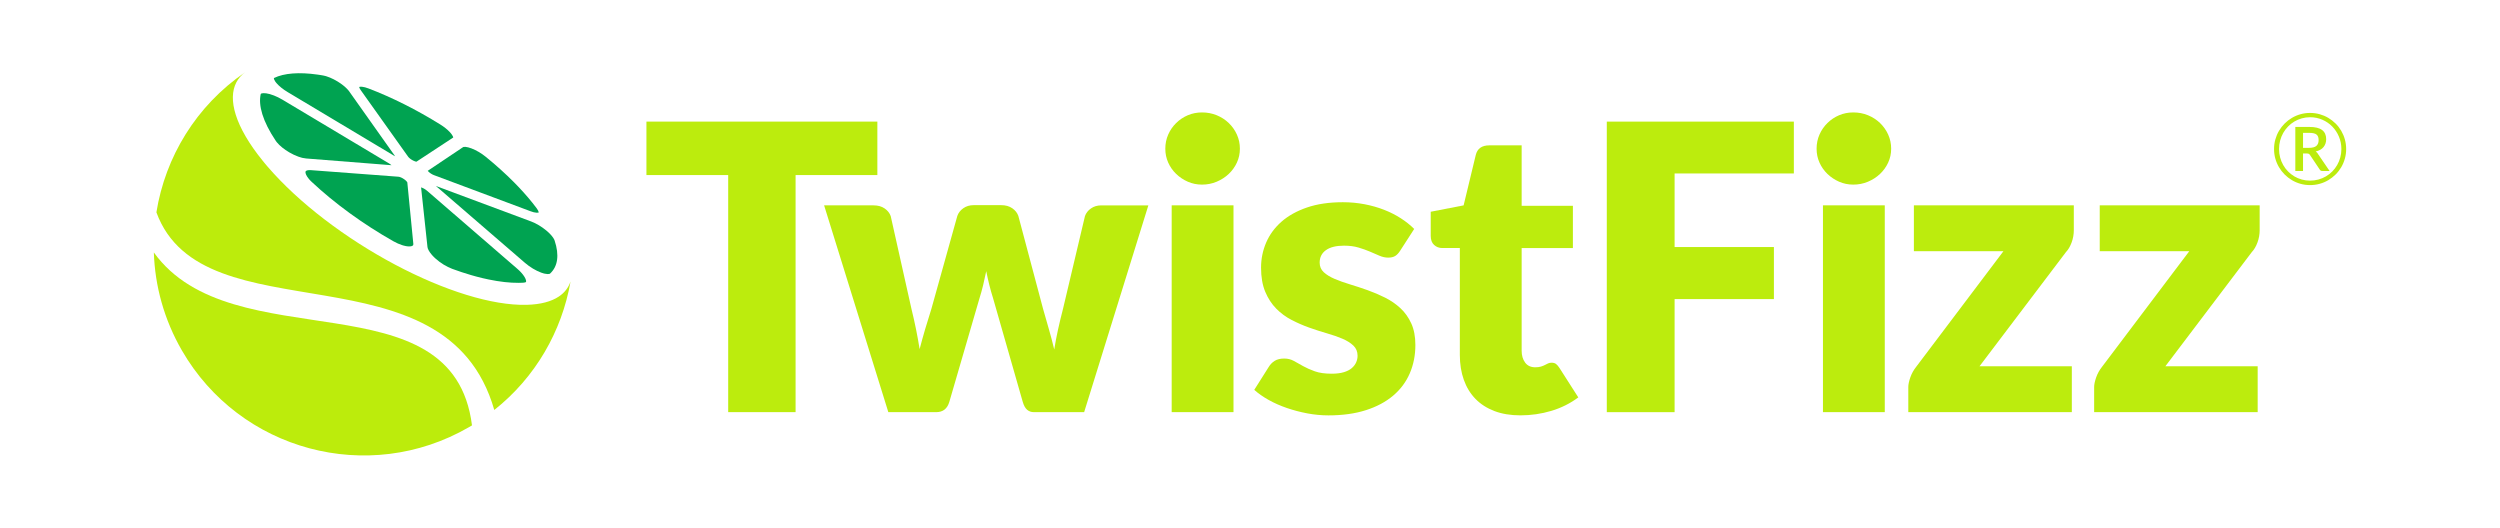
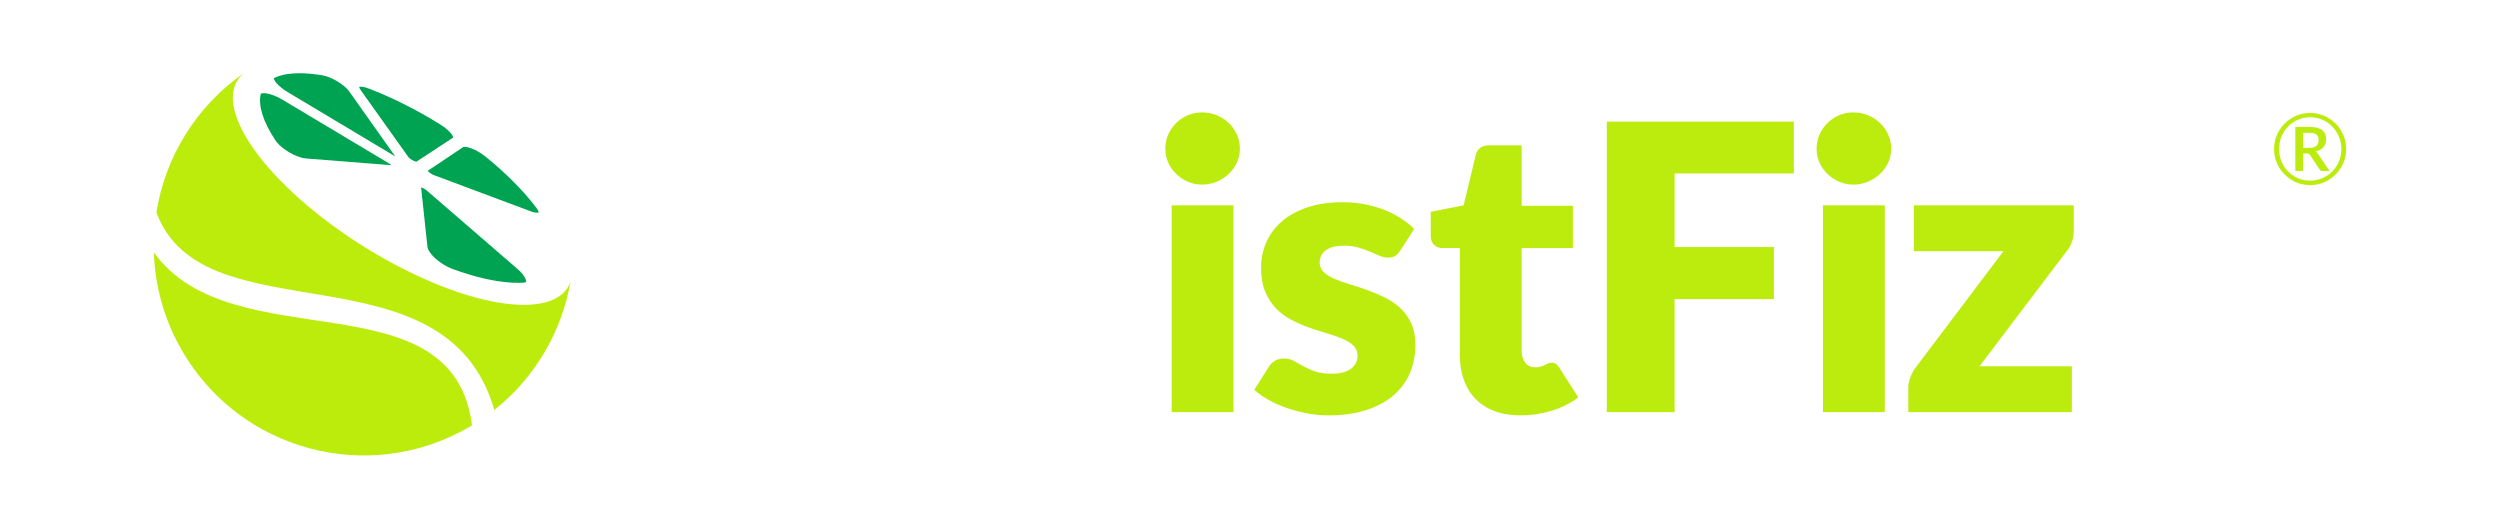
<svg xmlns="http://www.w3.org/2000/svg" version="1.1" x="0px" y="0px" width="255.118px" height="53.858px" viewBox="0 0 255.118 53.858" enable-background="new 0 0 255.118 53.858" xml:space="preserve">
  <g id="BG" display="none">
</g>
  <g id="Logo">
    <g>
      <g>
-         <path fill="#BCEC0D" d="M89.531,17.863h-8.343v24.196H74.31V17.863h-8.343V12.41h23.565V17.863z" />
-         <path fill="#BCEC0D" d="M117.187,20.956l-6.553,21.103h-5.128c-0.272,0-0.502-0.082-0.692-0.244     c-0.19-0.163-0.339-0.434-0.448-0.814l-3.012-10.521c-0.149-0.475-0.282-0.942-0.397-1.404s-0.221-0.929-0.315-1.404     c-0.095,0.475-0.2,0.95-0.315,1.424c-0.115,0.475-0.248,0.95-0.397,1.425l-3.052,10.48c-0.204,0.706-0.651,1.058-1.343,1.058     h-4.884l-6.553-21.103h5.047c0.448,0,0.824,0.105,1.129,0.315s0.512,0.472,0.621,0.783l2.116,9.463     c0.176,0.719,0.333,1.414,0.468,2.086c0.135,0.671,0.258,1.346,0.366,2.024c0.176-0.678,0.363-1.353,0.56-2.024     c0.197-0.672,0.41-1.367,0.641-2.086l2.646-9.483c0.108-0.312,0.312-0.573,0.61-0.784c0.298-0.21,0.651-0.315,1.058-0.315h2.809     c0.448,0,0.824,0.105,1.129,0.315c0.305,0.21,0.512,0.472,0.621,0.784l2.523,9.483c0.203,0.719,0.403,1.417,0.6,2.096     c0.197,0.679,0.376,1.364,0.54,2.056c0.108-0.678,0.237-1.356,0.386-2.035c0.149-0.678,0.319-1.384,0.509-2.116l2.239-9.463     c0.108-0.312,0.312-0.573,0.61-0.783c0.298-0.21,0.651-0.315,1.058-0.315H117.187z" />
        <path fill="#BCEC0D" d="M126.527,15.177c0,0.502-0.102,0.974-0.305,1.414c-0.204,0.441-0.482,0.828-0.834,1.16     c-0.353,0.333-0.763,0.597-1.231,0.793c-0.468,0.197-0.967,0.295-1.496,0.295c-0.516,0-0.997-0.099-1.445-0.295     c-0.447-0.196-0.844-0.461-1.19-0.793c-0.346-0.333-0.617-0.719-0.814-1.16c-0.197-0.44-0.295-0.912-0.295-1.414     c0-0.516,0.098-0.997,0.295-1.445s0.468-0.841,0.814-1.18c0.346-0.339,0.743-0.604,1.19-0.794     c0.448-0.189,0.929-0.285,1.445-0.285c0.529,0,1.028,0.095,1.496,0.285c0.468,0.19,0.878,0.455,1.231,0.794     c0.353,0.339,0.631,0.732,0.834,1.18S126.527,14.662,126.527,15.177z M125.875,20.956v21.103h-6.308V20.956H125.875z" />
        <path fill="#BCEC0D" d="M142.888,25.576c-0.163,0.258-0.336,0.441-0.519,0.55s-0.417,0.163-0.702,0.163     c-0.299,0-0.597-0.064-0.896-0.193c-0.298-0.129-0.621-0.268-0.966-0.417c-0.346-0.149-0.736-0.288-1.17-0.417     c-0.434-0.128-0.929-0.193-1.485-0.193c-0.801,0-1.415,0.153-1.842,0.458s-0.641,0.729-0.641,1.272     c0,0.394,0.139,0.719,0.417,0.977c0.278,0.258,0.647,0.485,1.109,0.682c0.461,0.197,0.983,0.383,1.567,0.56     c0.583,0.176,1.18,0.373,1.791,0.59c0.61,0.217,1.207,0.472,1.791,0.763c0.583,0.292,1.105,0.651,1.567,1.079     c0.461,0.427,0.831,0.946,1.109,1.557c0.278,0.61,0.417,1.343,0.417,2.198c0,1.045-0.19,2.008-0.57,2.89     c-0.38,0.882-0.946,1.642-1.699,2.279s-1.682,1.133-2.788,1.485c-1.105,0.353-2.377,0.529-3.815,0.529     c-0.719,0-1.438-0.068-2.157-0.204s-1.414-0.318-2.085-0.549c-0.672-0.23-1.292-0.505-1.862-0.824s-1.058-0.662-1.465-1.028     l1.465-2.32c0.163-0.271,0.37-0.485,0.621-0.641c0.251-0.156,0.573-0.234,0.967-0.234c0.366,0,0.695,0.082,0.987,0.244     c0.292,0.163,0.607,0.339,0.946,0.529c0.339,0.19,0.736,0.366,1.19,0.529c0.455,0.163,1.028,0.245,1.72,0.245     c0.488,0,0.902-0.051,1.241-0.153c0.339-0.102,0.61-0.241,0.814-0.417s0.353-0.373,0.448-0.59     c0.095-0.217,0.143-0.441,0.143-0.671c0-0.42-0.143-0.767-0.427-1.038c-0.285-0.271-0.658-0.505-1.12-0.702     c-0.461-0.196-0.987-0.379-1.577-0.549c-0.59-0.169-1.19-0.363-1.801-0.58c-0.61-0.217-1.21-0.478-1.801-0.783     s-1.116-0.692-1.577-1.16c-0.461-0.468-0.834-1.041-1.119-1.719c-0.285-0.678-0.427-1.499-0.427-2.462     c0-0.896,0.173-1.747,0.519-2.554c0.346-0.807,0.865-1.516,1.557-2.127c0.692-0.61,1.56-1.095,2.604-1.455     c1.044-0.359,2.266-0.54,3.663-0.54c0.759,0,1.496,0.068,2.208,0.204c0.712,0.136,1.38,0.326,2.004,0.57     c0.624,0.244,1.193,0.533,1.709,0.865c0.515,0.333,0.97,0.695,1.363,1.089L142.888,25.576z" />
        <path fill="#BCEC0D" d="M155.158,42.385c-1.004,0-1.89-0.146-2.656-0.438c-0.767-0.292-1.411-0.706-1.933-1.241     c-0.522-0.536-0.919-1.184-1.19-1.944c-0.271-0.759-0.407-1.607-0.407-2.543V25.311h-1.791c-0.326,0-0.604-0.105-0.834-0.315     c-0.231-0.21-0.346-0.519-0.346-0.926v-2.462l3.357-0.651l1.241-5.148c0.163-0.651,0.624-0.977,1.384-0.977h3.297v6.166h5.23     v4.314h-5.23v10.48c0,0.488,0.119,0.892,0.356,1.21c0.237,0.319,0.58,0.479,1.028,0.479c0.23,0,0.424-0.023,0.58-0.071     c0.156-0.047,0.292-0.102,0.407-0.163s0.224-0.115,0.326-0.163c0.102-0.047,0.22-0.071,0.356-0.071     c0.19,0,0.343,0.044,0.458,0.132c0.115,0.088,0.234,0.228,0.356,0.417l1.913,2.991c-0.814,0.61-1.73,1.068-2.747,1.374     C157.295,42.232,156.243,42.385,155.158,42.385z" />
        <path fill="#BCEC0D" d="M170.888,17.701v7.509h10.134v5.312h-10.134v11.538h-6.919V12.41h19.088v5.291H170.888z" />
        <path fill="#BCEC0D" d="M192.988,15.177c0,0.502-0.102,0.974-0.305,1.414c-0.204,0.441-0.482,0.828-0.834,1.16     c-0.353,0.333-0.763,0.597-1.231,0.793c-0.468,0.197-0.967,0.295-1.496,0.295c-0.516,0-0.997-0.099-1.445-0.295     c-0.447-0.196-0.844-0.461-1.19-0.793c-0.346-0.333-0.617-0.719-0.814-1.16c-0.197-0.44-0.295-0.912-0.295-1.414     c0-0.516,0.098-0.997,0.295-1.445s0.468-0.841,0.814-1.18c0.346-0.339,0.743-0.604,1.19-0.794     c0.448-0.189,0.929-0.285,1.445-0.285c0.529,0,1.028,0.095,1.496,0.285c0.468,0.19,0.878,0.455,1.231,0.794     c0.353,0.339,0.631,0.732,0.834,1.18S192.988,14.662,192.988,15.177z M192.336,20.956v21.103h-6.308V20.956H192.336z" />
        <path fill="#BCEC0D" d="M211.628,23.48c0,0.434-0.075,0.854-0.224,1.262c-0.149,0.407-0.346,0.739-0.59,0.997l-8.812,11.64h9.422     v4.68h-16.687v-2.564c0-0.258,0.068-0.583,0.204-0.977c0.135-0.393,0.339-0.759,0.61-1.099l8.893-11.783h-9.137v-4.68h16.32     V23.48z" />
-         <path fill="#BCEC0D" d="M230.593,23.48c0,0.434-0.075,0.854-0.224,1.262c-0.149,0.407-0.346,0.739-0.59,0.997l-8.812,11.64h9.422     v4.68h-16.687v-2.564c0-0.258,0.068-0.583,0.204-0.977c0.135-0.393,0.339-0.759,0.61-1.099l8.893-11.783h-9.137v-4.68h16.32     V23.48z" />
      </g>
      <g>
        <path fill="#BCEC0D" d="M235.738,11.524c0.339,0,0.666,0.043,0.979,0.131s0.607,0.211,0.879,0.373     c0.271,0.161,0.52,0.354,0.745,0.577s0.417,0.472,0.577,0.745c0.159,0.274,0.283,0.567,0.37,0.881s0.131,0.641,0.131,0.979     c0,0.336-0.043,0.661-0.131,0.975c-0.087,0.314-0.211,0.607-0.37,0.879c-0.16,0.272-0.352,0.52-0.577,0.743     s-0.474,0.416-0.745,0.577c-0.272,0.161-0.565,0.286-0.879,0.373c-0.314,0.087-0.641,0.131-0.979,0.131     c-0.339,0-0.665-0.043-0.977-0.131c-0.312-0.087-0.604-0.211-0.876-0.373s-0.52-0.354-0.743-0.577s-0.416-0.471-0.577-0.743     s-0.285-0.564-0.373-0.876c-0.087-0.312-0.131-0.638-0.131-0.977c0-0.339,0.043-0.666,0.131-0.979s0.211-0.607,0.373-0.881     c0.161-0.273,0.354-0.522,0.577-0.745s0.471-0.416,0.743-0.577s0.564-0.285,0.876-0.373     C235.073,11.567,235.398,11.524,235.738,11.524z M235.738,18.433c0.295,0,0.58-0.038,0.854-0.113     c0.273-0.076,0.529-0.183,0.766-0.322c0.236-0.139,0.451-0.306,0.645-0.501c0.193-0.195,0.358-0.412,0.496-0.652     c0.138-0.24,0.244-0.498,0.32-0.773c0.075-0.275,0.113-0.563,0.113-0.861c0-0.45-0.083-0.872-0.25-1.267     c-0.166-0.394-0.393-0.738-0.68-1.032c-0.287-0.293-0.625-0.525-1.015-0.695c-0.39-0.169-0.806-0.254-1.249-0.254     c-0.295,0-0.579,0.039-0.851,0.116s-0.525,0.186-0.758,0.325c-0.233,0.14-0.446,0.308-0.639,0.506     c-0.193,0.198-0.358,0.417-0.494,0.657c-0.136,0.24-0.241,0.5-0.315,0.778c-0.074,0.279-0.111,0.567-0.111,0.866     s0.037,0.586,0.111,0.861c0.074,0.275,0.179,0.533,0.315,0.773c0.136,0.24,0.3,0.458,0.494,0.652     c0.193,0.195,0.406,0.362,0.639,0.501c0.233,0.139,0.486,0.247,0.758,0.322S235.442,18.433,235.738,18.433z M235.677,12.954     c0.581,0,1.01,0.105,1.287,0.314c0.277,0.21,0.416,0.52,0.416,0.929c0,0.316-0.089,0.584-0.267,0.806     c-0.178,0.222-0.445,0.373-0.8,0.454c0.057,0.037,0.106,0.081,0.148,0.131s0.081,0.109,0.118,0.176l1.148,1.682h-0.75     c-0.111,0-0.191-0.042-0.242-0.126l-1.018-1.521c-0.03-0.043-0.066-0.077-0.108-0.101s-0.107-0.035-0.194-0.035h-0.398v1.783     h-0.786v-4.492H235.677z M235.596,15.089c0.373,0,0.635-0.068,0.786-0.204c0.151-0.136,0.227-0.332,0.227-0.586     c0-0.125-0.016-0.233-0.048-0.328c-0.032-0.094-0.084-0.171-0.156-0.231c-0.072-0.061-0.168-0.106-0.287-0.136     s-0.266-0.045-0.44-0.045h-0.66v1.531H235.596z" />
      </g>
    </g>
    <g>
      <path fill="#BCEC0C" d="M15.699,25.761c0.111,3.409,1.039,6.841,2.863,10.001c5.917,10.249,19.022,13.76,29.271,7.843    c0.112-0.065,0.223-0.13,0.333-0.197C46.226,28.04,23.707,36.892,15.699,25.761z" />
      <g>
        <path fill="#BCEC0C" d="M58.219,28.748c-0.001-0.002-0.002-0.003-0.003-0.005c-0.211,0.615-0.604,1.13-1.192,1.521     c-0.765,0.509-1.856,0.807-3.283,0.843c-1.761,0.044-3.856-0.317-6.134-1.016c-2.319-0.712-4.802-1.766-7.281-3.081     c-2.493-1.322-4.951-2.892-7.201-4.613c-2.234-1.709-4.233-3.547-5.836-5.413c-0.042-0.049-0.083-0.097-0.124-0.146     c-0.041-0.049-0.082-0.097-0.122-0.146c-0.04-0.049-0.081-0.097-0.12-0.146c-0.04-0.048-0.079-0.097-0.118-0.145     c-1.413-1.742-2.317-3.325-2.747-4.688c-0.419-1.327-0.386-2.442,0.055-3.299c0.209-0.405,0.51-0.751,0.897-1.037     c-4.999,3.419-8.146,8.651-9.05,14.291c4.74,12.948,29.553,2.979,34.48,20.168C54.65,38.505,57.33,33.799,58.219,28.748z" />
      </g>
    </g>
    <g>
      <path fill="#00A351" d="M54.425,21.649c-0.09-0.024-0.185-0.055-0.285-0.092l-9.851-3.683c-0.053-0.02-0.108-0.044-0.162-0.072    c-0.055-0.028-0.109-0.06-0.161-0.094c-0.052-0.034-0.102-0.071-0.148-0.109c-0.044-0.036-0.086-0.075-0.123-0.115l-0.022-0.023    c-0.009-0.01-0.017-0.019-0.024-0.029l3.616-2.423c0.001,0,0.02-0.012,0.066-0.018c0.05-0.007,0.114-0.008,0.185-0.001    c0.08,0.008,0.171,0.025,0.27,0.05c0.001,0,0.003,0.001,0.004,0.001c0.12,0.032,0.223,0.066,0.33,0.106    c0.118,0.045,0.239,0.098,0.361,0.157c0.123,0.06,0.247,0.126,0.368,0.197c0.122,0.071,0.243,0.148,0.36,0.229    c0.117,0.081,0.23,0.165,0.338,0.253c0.263,0.214,0.522,0.429,0.776,0.646c0.254,0.217,0.503,0.435,0.746,0.654    c0.244,0.22,0.482,0.44,0.714,0.661c0.233,0.221,0.46,0.444,0.68,0.666l0.425,0.438c0.178,0.187,0.35,0.372,0.517,0.557    c0.168,0.185,0.33,0.37,0.486,0.554c0.157,0.184,0.308,0.367,0.454,0.55c0.146,0.183,0.286,0.364,0.42,0.544    c0.06,0.079,0.108,0.155,0.143,0.225c0.037,0.073,0.052,0.125,0.058,0.155c0.006,0.031,0.005,0.047,0.004,0.052    c0,0,0-0.001-0.001-0.001c-0.003-0.001-0.017,0.007-0.046,0.014c-0.031,0.007-0.085,0.014-0.169,0.009    c-0.08-0.005-0.171-0.019-0.271-0.043L54.425,21.649z" />
      <path fill="#00A351" d="M42.335,16.46c-0.051-0.018-0.105-0.041-0.161-0.068c-0.048-0.024-0.096-0.05-0.143-0.078    c-0.046-0.028-0.09-0.057-0.132-0.087c-0.041-0.03-0.08-0.061-0.116-0.093c-0.032-0.029-0.063-0.058-0.089-0.088l-0.05-0.061    l-4.841-6.798c-0.052-0.073-0.092-0.14-0.117-0.199c-0.026-0.059-0.031-0.096-0.032-0.112c0.014-0.009,0.043-0.02,0.1-0.026    c0.059-0.006,0.129-0.004,0.208,0.005c0.088,0.01,0.184,0.029,0.287,0.056c0,0,0.001,0,0.001,0    c0.118,0.032,0.229,0.068,0.344,0.112c0.599,0.227,1.213,0.48,1.825,0.751c0.613,0.271,1.233,0.564,1.844,0.871    c0.613,0.308,1.234,0.638,1.845,0.981c0.616,0.346,1.231,0.71,1.829,1.082c0.095,0.059,0.187,0.12,0.275,0.182    c0.088,0.062,0.173,0.126,0.254,0.191c0.08,0.064,0.157,0.129,0.228,0.194c0.07,0.064,0.136,0.128,0.196,0.193l0.052,0.057    l0.049,0.056l0.048,0.058l0.041,0.053c0.056,0.075,0.099,0.145,0.129,0.207c0.031,0.064,0.042,0.106,0.045,0.131l-3.753,2.468    c-0.01,0-0.025-0.001-0.046-0.005c-0.017-0.003-0.036-0.007-0.055-0.012C42.38,16.475,42.358,16.469,42.335,16.46z" />
      <path fill="#00A351" d="M40.304,15.937c-0.055-0.026-0.113-0.057-0.172-0.092L29.355,9.398c-0.118-0.071-0.232-0.144-0.34-0.219    c-0.108-0.075-0.211-0.152-0.307-0.229c-0.094-0.076-0.183-0.154-0.265-0.231c-0.08-0.076-0.152-0.152-0.216-0.226l-0.077-0.094    l-0.07-0.096c-0.048-0.071-0.085-0.14-0.108-0.202c-0.023-0.06-0.026-0.096-0.025-0.113l0.025-0.033    c0.252-0.122,0.539-0.223,0.854-0.299c0.316-0.076,0.665-0.129,1.037-0.158c0.373-0.029,0.776-0.034,1.198-0.015    c0.423,0.019,0.873,0.062,1.337,0.128l0.288,0.043l0.291,0.049c0.069,0.013,0.143,0.029,0.218,0.049    c0.036,0.01,0.073,0.02,0.11,0.032c0.118,0.036,0.241,0.081,0.367,0.133c0.127,0.053,0.258,0.113,0.389,0.18    c0.131,0.067,0.263,0.141,0.394,0.221c0.105,0.064,0.206,0.131,0.304,0.199c0.096,0.067,0.189,0.137,0.276,0.206    c0.086,0.069,0.168,0.139,0.243,0.209c0.074,0.069,0.142,0.137,0.203,0.205l0.089,0.103l0.039,0.049l4.715,6.657    C40.317,15.943,40.31,15.94,40.304,15.937z" />
      <path fill="#00A351" d="M30.766,16.085c-0.104-0.028-0.211-0.061-0.32-0.1c-0.149-0.053-0.304-0.117-0.46-0.191    s-0.314-0.157-0.47-0.248c-0.13-0.076-0.256-0.156-0.376-0.239c-0.12-0.082-0.233-0.167-0.34-0.253    c-0.105-0.085-0.203-0.172-0.293-0.259c-0.087-0.085-0.167-0.171-0.238-0.256l-0.038-0.047l-0.067-0.089l-0.029-0.042    c-0.329-0.49-0.611-0.969-0.84-1.425c-0.223-0.445-0.4-0.877-0.526-1.284c-0.122-0.395-0.197-0.772-0.223-1.12    c-0.025-0.337-0.004-0.653,0.061-0.939c0.019-0.027,0.039-0.043,0.083-0.057c0.049-0.016,0.114-0.026,0.187-0.029    c0.086-0.003,0.184,0.002,0.291,0.018c0.106,0.016,0.22,0.039,0.338,0.071l0.034,0.009c0.132,0.037,0.271,0.084,0.413,0.139    c0.142,0.055,0.288,0.12,0.433,0.191c0.147,0.072,0.294,0.152,0.436,0.237l10.857,6.492c0.037,0.022,0.072,0.045,0.106,0.068    c0.036,0.025,0.068,0.048,0.098,0.072c0.022,0.018,0.044,0.037,0.065,0.055l-8.697-0.686c-0.115-0.009-0.241-0.029-0.377-0.06    C30.84,16.104,30.803,16.095,30.766,16.085z" />
-       <path fill="#00A351" d="M41.192,25.061c-0.053-0.014-0.108-0.03-0.163-0.048c-0.142-0.046-0.29-0.103-0.439-0.169    c-0.154-0.069-0.309-0.147-0.459-0.232c-0.769-0.436-1.535-0.899-2.277-1.377c-0.741-0.477-1.472-0.978-2.173-1.488    c-0.699-0.509-1.381-1.036-2.026-1.566c-0.646-0.532-1.265-1.074-1.838-1.612c-0.031-0.028-0.059-0.056-0.088-0.084l-0.081-0.083    l-0.074-0.081c-0.023-0.026-0.045-0.052-0.067-0.079c-0.063-0.076-0.117-0.15-0.164-0.222c-0.044-0.068-0.081-0.135-0.108-0.197    c-0.026-0.057-0.044-0.111-0.054-0.161c-0.009-0.042-0.012-0.079-0.01-0.112c0.002-0.03,0.01-0.054,0.023-0.073    c0.015-0.021,0.038-0.04,0.069-0.056c0.045-0.024,0.104-0.041,0.175-0.051c0.084-0.012,0.182-0.015,0.289-0.007l8.933,0.671    c0.035,0.003,0.071,0.01,0.109,0.02c0.052,0.014,0.101,0.032,0.152,0.053c0.054,0.023,0.109,0.051,0.165,0.083    c0.058,0.033,0.115,0.07,0.17,0.11c0.023,0.017,0.046,0.033,0.067,0.051c0.022,0.018,0.043,0.035,0.063,0.053    c0.019,0.017,0.037,0.034,0.055,0.051c0.014,0.014,0.03,0.031,0.045,0.048c0.015,0.016,0.028,0.033,0.04,0.049    c0.011,0.014,0.02,0.028,0.028,0.041l0.012,0.026l0.614,6.273c0.003,0.043,0,0.079-0.011,0.107    c-0.009,0.024-0.022,0.043-0.042,0.059c-0.028,0.024-0.07,0.044-0.121,0.059c-0.068,0.02-0.149,0.03-0.243,0.031    c-0.1,0-0.213-0.01-0.335-0.032C41.351,25.1,41.273,25.082,41.192,25.061z" />
      <path fill="#00A351" d="M48.616,28.224c-0.179-0.048-0.36-0.099-0.543-0.152c-0.622-0.181-1.266-0.394-1.915-0.633    c-0.145-0.053-0.293-0.118-0.441-0.191c-0.151-0.075-0.301-0.158-0.445-0.246c-0.148-0.091-0.293-0.189-0.431-0.292    c-0.14-0.104-0.273-0.214-0.397-0.325c-0.036-0.033-0.072-0.066-0.107-0.099c-0.033-0.032-0.067-0.065-0.099-0.098    c-0.031-0.032-0.062-0.064-0.092-0.096c-0.03-0.032-0.059-0.064-0.086-0.096c-0.068-0.079-0.13-0.158-0.184-0.235    c-0.052-0.074-0.097-0.147-0.135-0.217c-0.036-0.067-0.064-0.13-0.084-0.189c-0.019-0.055-0.03-0.105-0.035-0.15l-0.652-6.082    c0.046,0.013,0.081,0.025,0.116,0.039c0.053,0.021,0.106,0.045,0.159,0.074c0.053,0.029,0.107,0.061,0.159,0.097    c0.05,0.034,0.1,0.071,0.147,0.11l9.229,7.978c0.038,0.033,0.075,0.066,0.111,0.099c0.037,0.034,0.072,0.067,0.106,0.099    c0.034,0.033,0.067,0.066,0.099,0.099c0.033,0.033,0.063,0.066,0.093,0.099c0.067,0.073,0.128,0.146,0.183,0.218    c0.053,0.07,0.101,0.138,0.143,0.206c0.04,0.064,0.074,0.127,0.101,0.187c0.024,0.054,0.044,0.107,0.057,0.157    c0.018,0.07,0.018,0.115,0.015,0.141c-0.004,0.032-0.014,0.045-0.017,0.049c-0.01,0.013-0.027,0.025-0.051,0.035    c-0.04,0.018-0.095,0.029-0.16,0.033c-0.046,0.004-0.087,0.006-0.129,0.008l-0.266,0.01l-0.134,0.002    c-0.447,0.004-0.933-0.023-1.443-0.08c-0.515-0.057-1.063-0.146-1.63-0.264C49.459,28.438,49.04,28.338,48.616,28.224z" />
-       <path fill="#00A351" d="M55.488,27.904c-0.082-0.022-0.168-0.049-0.258-0.082c-0.134-0.049-0.274-0.109-0.418-0.179    c-0.143-0.07-0.288-0.148-0.43-0.234c-0.143-0.087-0.286-0.181-0.423-0.28c-0.137-0.099-0.271-0.205-0.398-0.314l-9.078-7.834    l9.729,3.624c0.135,0.052,0.257,0.105,0.382,0.166c0.13,0.064,0.262,0.135,0.392,0.213c0.132,0.078,0.262,0.163,0.389,0.253    c0.127,0.089,0.251,0.184,0.369,0.283c0.039,0.033,0.077,0.065,0.114,0.097c0.037,0.032,0.073,0.064,0.107,0.097    c0.033,0.031,0.067,0.064,0.1,0.096c0.032,0.031,0.062,0.063,0.092,0.094c0.059,0.063,0.113,0.124,0.163,0.185    c0.047,0.058,0.09,0.115,0.128,0.172c0.036,0.053,0.067,0.105,0.093,0.155c0.022,0.044,0.041,0.087,0.055,0.128    c0.123,0.371,0.207,0.726,0.248,1.057c0.041,0.328,0.042,0.637,0.002,0.919c-0.039,0.28-0.118,0.539-0.236,0.771    c-0.119,0.234-0.28,0.446-0.478,0.629c-0.006,0.005-0.024,0.019-0.067,0.031c-0.047,0.013-0.111,0.018-0.184,0.017    c-0.084-0.003-0.181-0.016-0.286-0.039C55.559,27.923,55.524,27.914,55.488,27.904z" />
    </g>
  </g>
</svg>